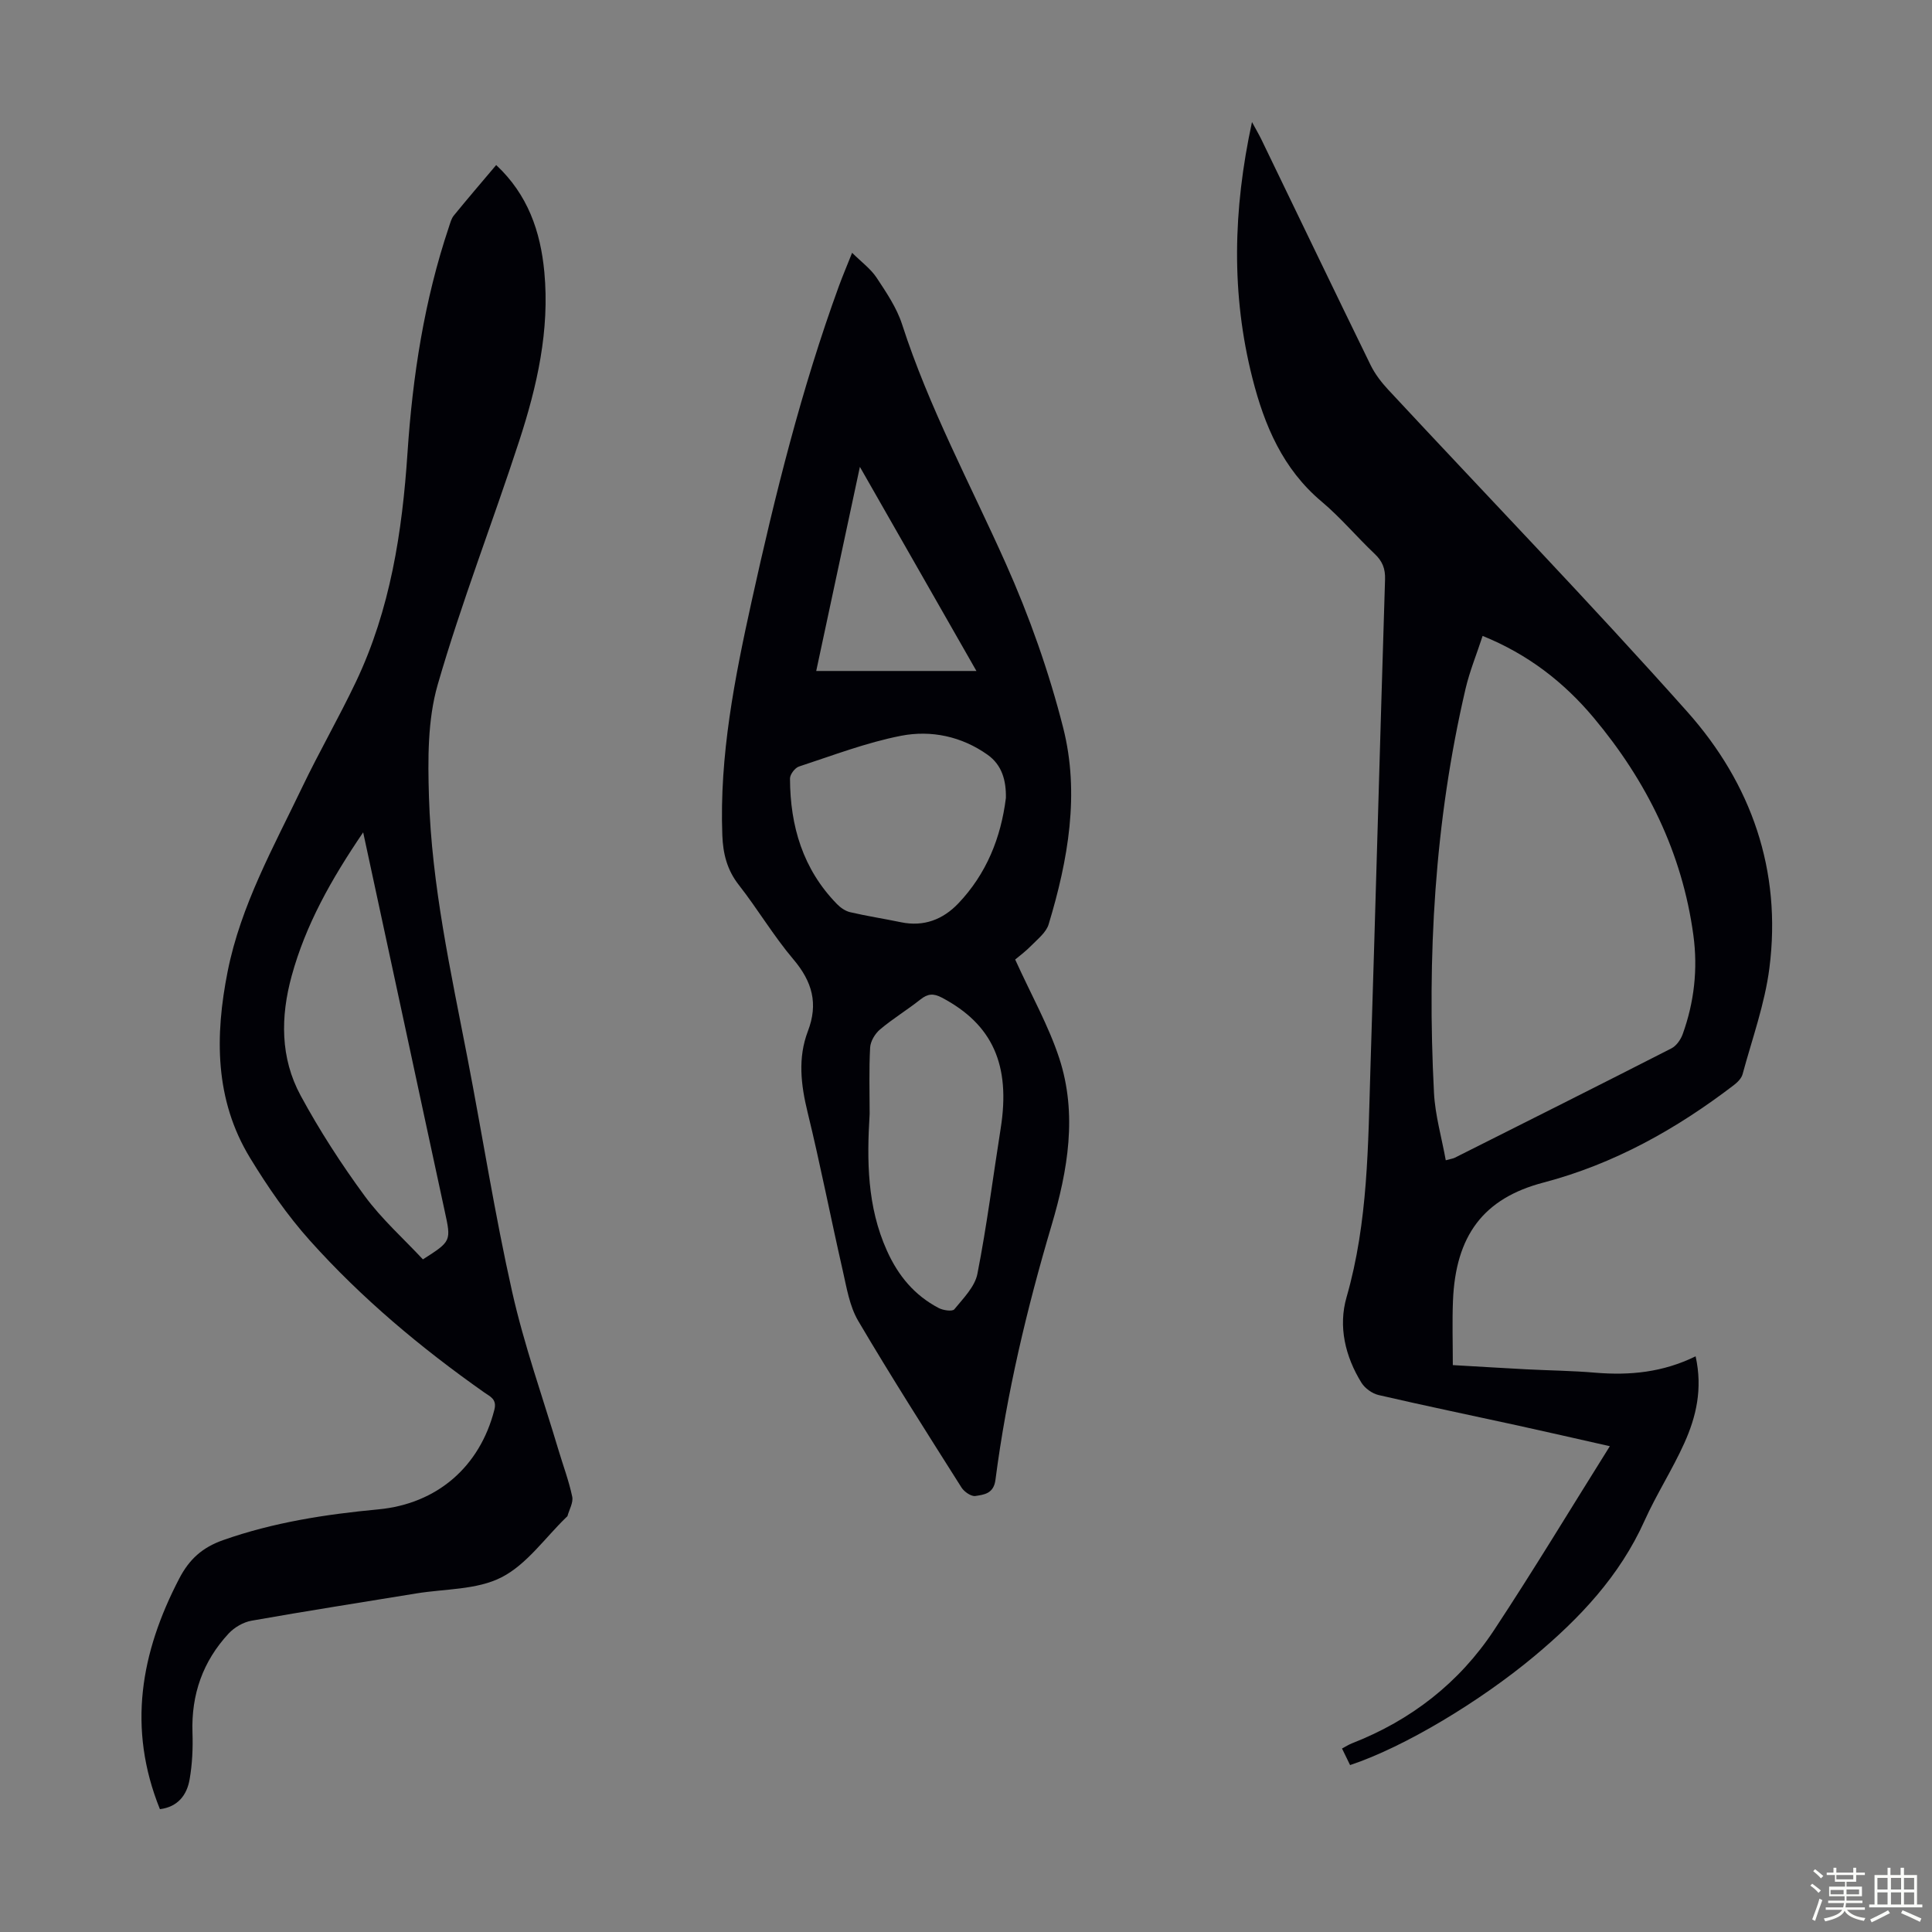
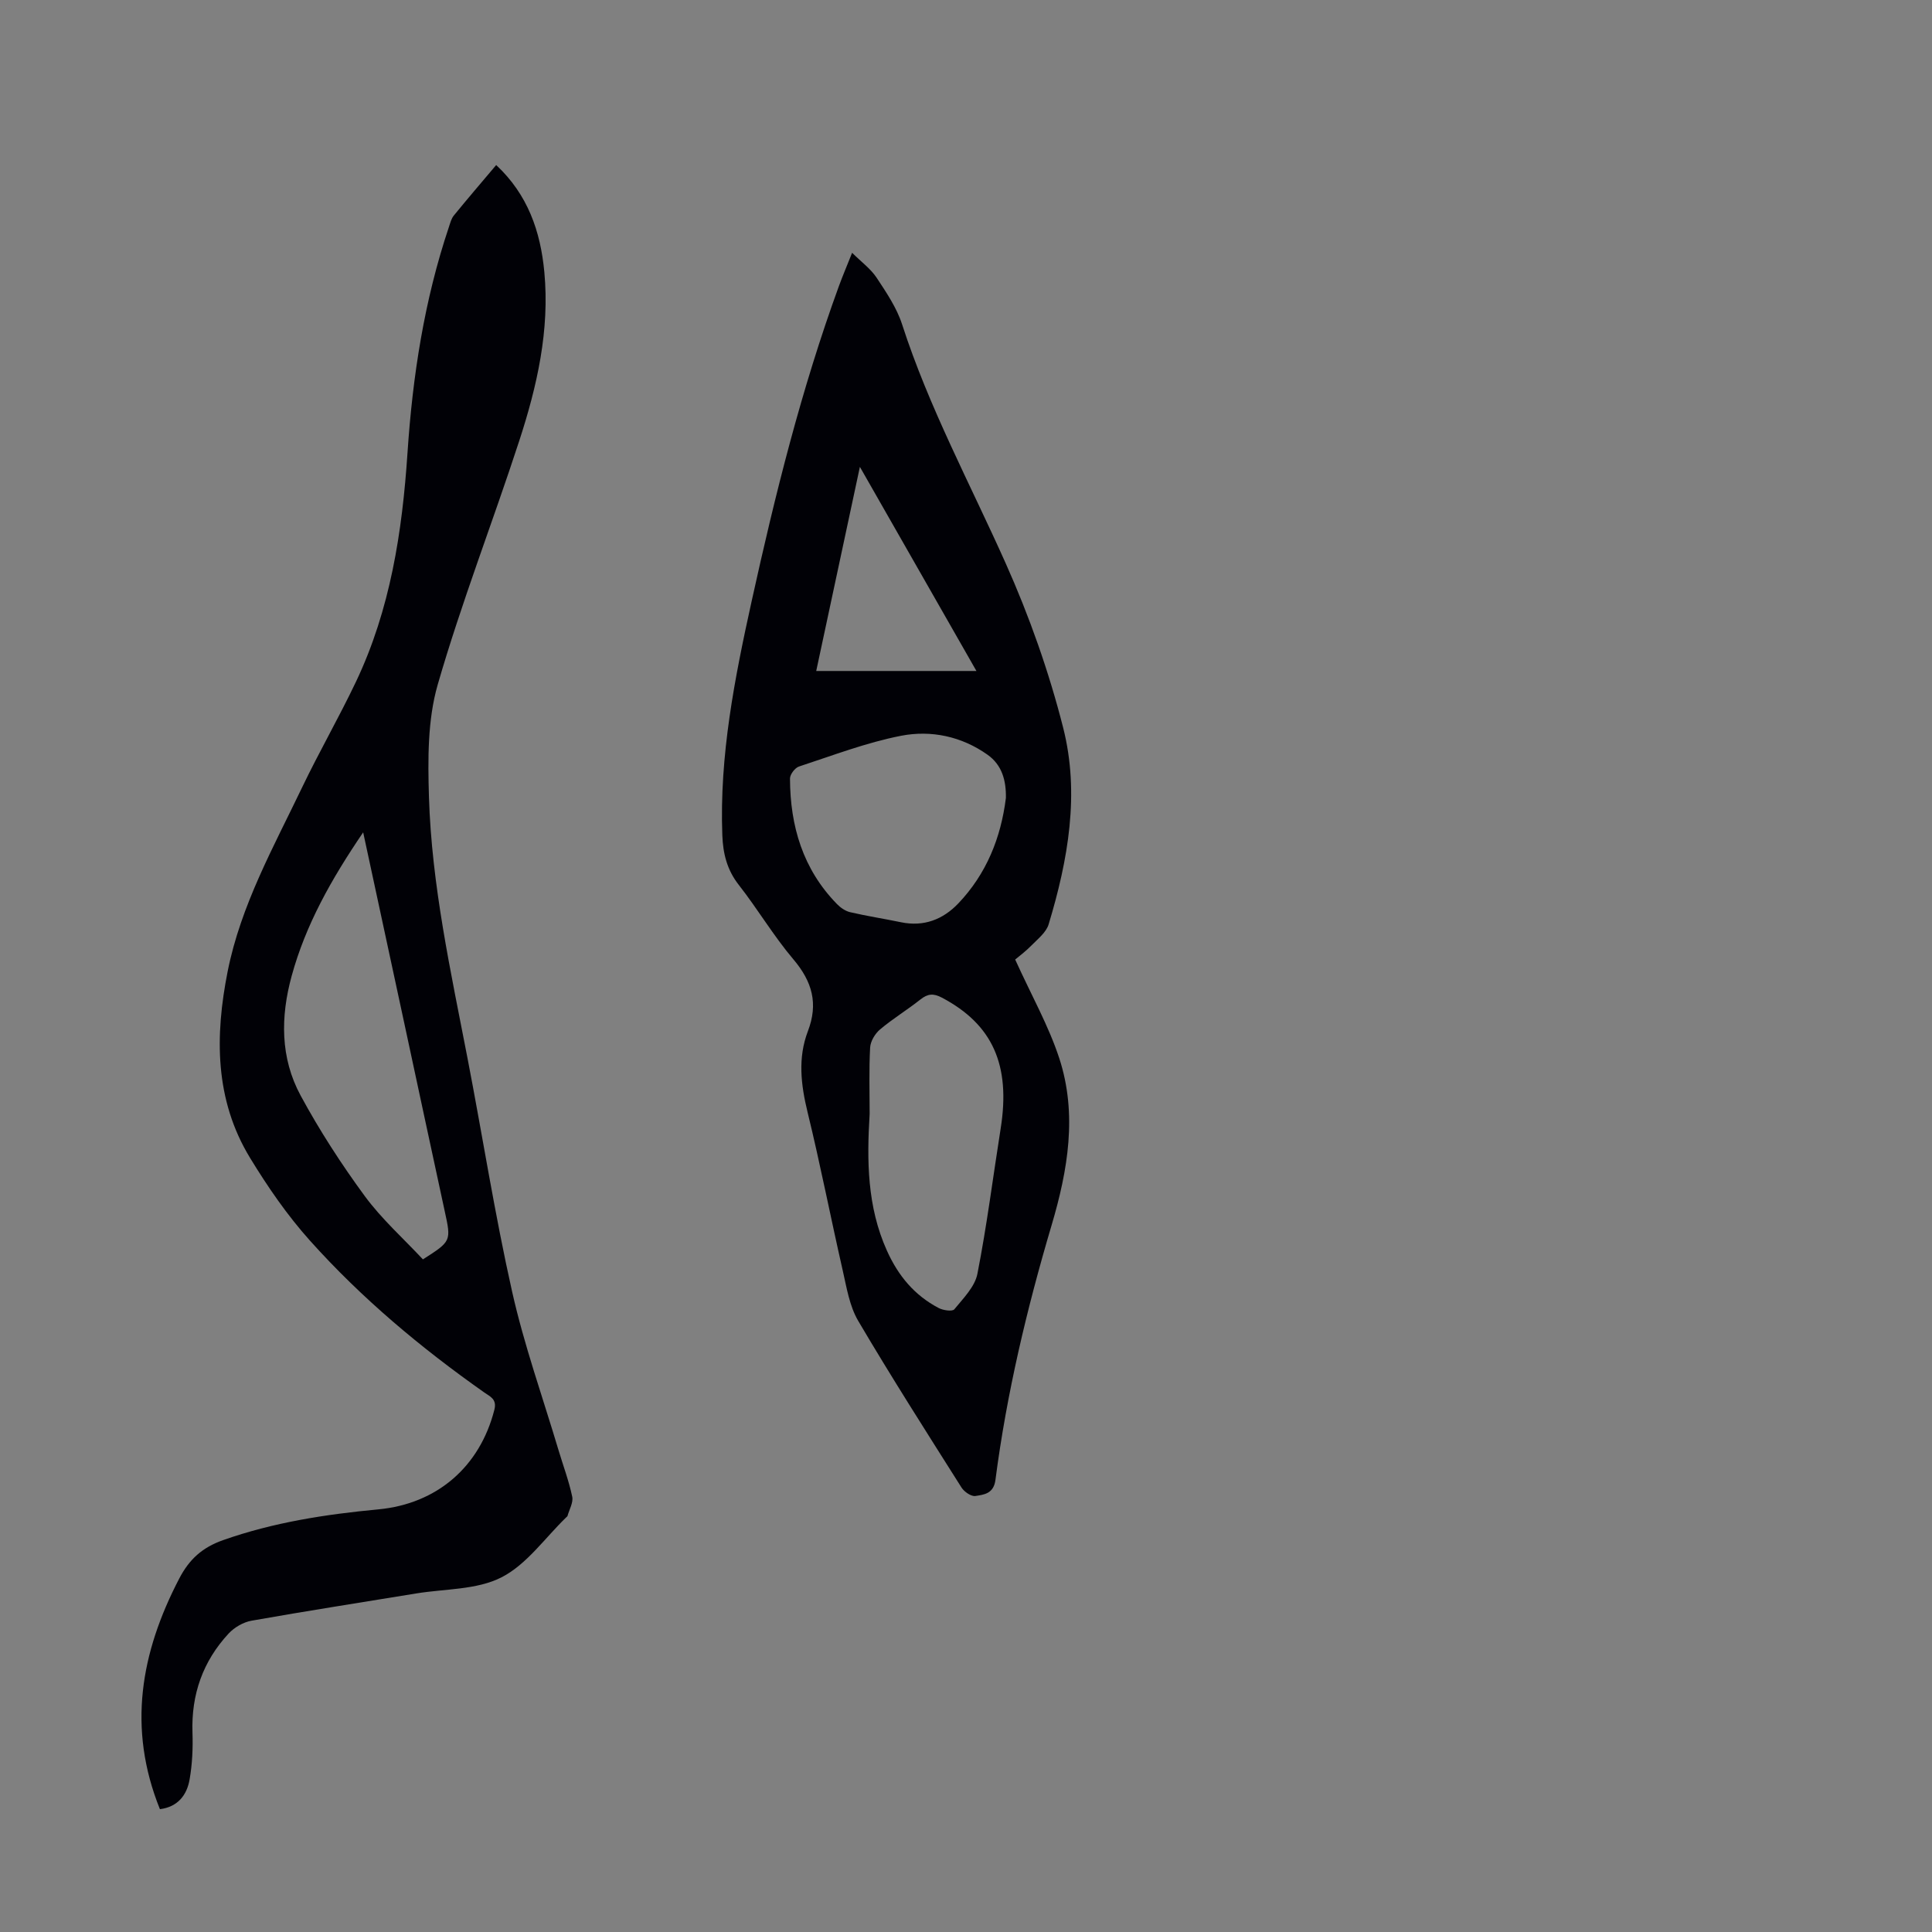
<svg xmlns="http://www.w3.org/2000/svg" enable-background="new 0 0 400 400" viewBox="0 0 400 400">
  <rect x="0" y="0" width="400" height="400" fill="#808080" stroke="none" />
-   <path d="m374.8 390.4.4-.4c.7.5 1.3 1 1.8 1.4l-.5.5c-.5-.6-1.1-1.1-1.7-1.5zm1 7.3-.6-.3c.5-1.4 1.1-2.8 1.5-4.3.2.1.4.2.6.3-.5 1.3-1 2.8-1.5 4.3zm-.4-10.3.4-.4c.4.3 1 .8 1.7 1.4l-.5.5c-.4-.5-1-1-1.6-1.5zm2.5.3h1.7v-1h.6v1h3.5v-1h.6v1h1.8v.5h-1.8v1.4h-2v1h3.2v2h-3.2v.9h3.3v.5h-3.4c0 .3-.1.6-.1.9h4v.5h-3.7c.7.9 1.9 1.5 3.8 1.7-.1.2-.2.4-.3.6-2.1-.4-3.5-1.1-4-2.1-.4 1-1.8 1.7-4 2.2-.1-.2-.2-.4-.3-.6 2.1-.4 3.4-1 3.8-1.8h-3.4v-.5h3.6c.1-.3.1-.6.2-.9h-3.3v-.5h3.4c0-.3 0-.6 0-.9h-3.2v-2h3.3v-1h-2.1v-1.4h-1.7v-.5zm1.1 3.5v1h2.7c0-.3 0-.4 0-.4 0-.1 0-.2 0-.2 0-.1 0-.2 0-.3h-2.7zm1.2-3v.9h3.5v-.9zm4.7 3h-2.6v.6.4h2.6z" fill="#fbfcfa" />
-   <path d="m393.6 386.7h.6v1.5h2.7v6.1h1.1v.6h-11v-.6h1.1v-6.1h2.7v-1.5h.6v1.5h2.1v-1.5zm-2.7 8.8.4.6c-1.2.6-2.5 1.3-3.8 1.9-.1-.2-.2-.4-.3-.6 1.2-.6 2.5-1.2 3.7-1.9zm-2.2-6.7v2.4h2.1v-2.4zm0 3v2.5h2.1v-2.5zm2.8-3v2.4h2.1v-2.4zm0 3v2.5h2.1v-2.5zm6 6.1c-1.4-.7-2.7-1.3-3.9-1.8l.3-.6c1.5.6 2.7 1.2 3.9 1.7zm-1.2-9.1h-2.1v2.4h2.1zm-2.1 3v2.5h2.1v-2.5z" fill="#fbfcfa" />
  <g fill="#010106">
-     <path d="m351.06 280.81c1.49 6.77.11 12.52-2.33 17.95-2.47 5.49-5.78 10.61-8.25 16.1-5.14 11.43-13.39 20.17-22.86 28.07-11.12 9.27-26.81 18.77-38.1 22.51-.51-1.05-1.03-2.12-1.67-3.43.74-.39 1.35-.79 2.03-1.06 12.25-4.78 22.25-12.54 29.46-23.47 8.12-12.3 15.73-24.93 23.96-38.06-6.99-1.57-13.01-2.96-19.04-4.28-9.61-2.1-19.24-4.09-28.83-6.31-1.33-.31-2.83-1.39-3.55-2.54-3.37-5.45-4.84-11.65-3.09-17.72 4.49-15.62 4.45-31.62 4.95-47.59 1.06-33.67 1.97-67.35 3.02-101.02.07-2.22-.54-3.76-2.13-5.27-3.74-3.54-7.07-7.54-11-10.84-8.05-6.76-11.85-15.78-14.33-25.55-4.41-17.36-4.04-34.77-.09-53.03.86 1.59 1.43 2.55 1.92 3.55 7.54 15.59 15.04 31.21 22.64 46.77.91 1.86 2.25 3.59 3.67 5.12 20.65 22.21 41.74 44.03 61.91 66.67 13.25 14.88 19.56 32.85 16.99 53.01-.95 7.46-3.58 14.7-5.56 22.02-.23.86-1.07 1.69-1.83 2.27-11.92 9.11-24.79 16.32-39.44 20.17-12.37 3.25-18.15 10.95-18.69 24.5-.17 4.33-.03 8.67-.03 13.28 5.65.32 10.42.62 15.19.87 4.8.25 9.62.29 14.41.71 7.03.57 13.83-.05 20.67-3.4zm-44.1-149.15c-1.24 3.81-2.69 7.32-3.54 10.97-6.42 27.53-7.98 55.47-6.53 83.61.24 4.66 1.59 9.26 2.44 13.98 1.21-.33 1.55-.36 1.84-.51 14.97-7.52 29.95-15.03 44.87-22.65 1.03-.52 1.93-1.81 2.34-2.94 2.39-6.62 3.16-13.49 2.22-20.46-2.31-17.1-9.67-31.95-20.65-45.07-6.17-7.36-13.6-13.13-22.99-16.93z" />
    <path d="m33.11 374.57c-6.78-16.8-3.97-32.43 3.99-47.73 2.1-4.04 4.79-6.45 9.08-7.97 10.44-3.68 21.21-5.34 32.14-6.37 12.2-1.15 21.03-8.86 24.03-20.61.57-2.22-.86-2.73-2.08-3.59-13.13-9.24-25.41-19.51-36.12-31.47-4.67-5.21-8.71-11.08-12.36-17.07-7.37-12.08-7.31-25.32-4.65-38.67 2.72-13.65 9.5-25.73 15.43-38.11 3.52-7.35 7.61-14.43 11.11-21.79 7.13-14.99 9.6-31.06 10.69-47.46 1.06-15.88 3.47-31.55 8.56-46.7.28-.83.5-1.77 1.04-2.42 2.82-3.46 5.73-6.85 8.76-10.44 6.55 6.12 9.18 13.73 9.97 22.17 1.13 12.06-1.51 23.62-5.19 34.91-5.5 16.88-11.97 33.47-16.89 50.51-2.11 7.32-2.04 15.48-1.81 23.23.56 18.28 4.51 36.13 7.97 54.03 3.12 16.13 5.65 32.39 9.25 48.41 2.49 11.09 6.34 21.87 9.6 32.79.96 3.21 2.15 6.37 2.84 9.64.26 1.22-.61 2.67-.98 4.02-.03.09-.15.16-.23.24-4.42 4.27-8.2 9.78-13.43 12.45-5.13 2.62-11.72 2.36-17.68 3.34-11.36 1.86-22.74 3.63-34.08 5.64-1.7.3-3.55 1.38-4.73 2.65-5.34 5.75-7.76 12.63-7.49 20.53.11 3.22-.04 6.5-.59 9.66-.56 3.25-2.43 5.71-6.15 6.18zm42.08-202.24c-6.64 9.76-11.9 19.14-14.8 29.71-2.33 8.49-2.37 16.98 1.85 24.78 3.91 7.22 8.41 14.18 13.27 20.8 3.52 4.79 8.06 8.84 12.05 13.12 5.91-3.78 5.87-3.77 4.5-10.05-2.82-12.98-5.58-25.97-8.38-38.95-2.76-12.84-5.53-25.68-8.49-39.41z" />
    <path d="m210.18 198.66c3.38 7.44 6.92 13.71 9.12 20.41 3.8 11.6 1.79 23.23-1.59 34.64-5.12 17.28-9.29 34.78-11.61 52.67-.37 2.88-2.35 3.07-4.16 3.35-.87.13-2.31-.87-2.87-1.75-7.23-11.44-14.52-22.85-21.39-34.51-1.8-3.06-2.4-6.91-3.21-10.47-2.49-10.9-4.62-21.88-7.27-32.73-1.39-5.69-2.04-11.26.06-16.76 2.2-5.74.9-10.29-3-14.89-4.11-4.85-7.38-10.4-11.31-15.42-2.43-3.1-3.26-6.49-3.4-10.25-.62-16.49 2.55-32.52 6.07-48.48 4.86-22.06 10.31-43.96 18.06-65.22.76-2.08 1.63-4.12 2.74-6.91 1.94 1.92 3.85 3.31 5.07 5.15 2.02 3.06 4.17 6.23 5.28 9.67 5.56 17.2 14.11 33.05 21.44 49.45 4.9 10.96 8.96 22.45 11.91 34.07 3.46 13.63 1.02 27.37-3.01 40.69-.5 1.66-2.22 3.01-3.53 4.35-1.25 1.28-2.7 2.35-3.4 2.94zm-30.13 31.97c-.59 9.64-.53 19.18 3.57 28.29 2.35 5.23 5.71 9.26 10.72 11.89.92.49 2.84.76 3.24.27 1.85-2.27 4.25-4.66 4.78-7.34 1.96-9.97 3.23-20.07 4.82-30.11 2.09-13.17-1.7-21.54-12.15-27.07-1.77-.94-2.95-.84-4.48.38-2.71 2.15-5.7 3.96-8.34 6.19-1.04.87-1.99 2.45-2.06 3.76-.25 4.56-.1 9.15-.1 13.74zm28.21-65.43c.06-3.59-.79-6.81-3.8-8.94-5.37-3.81-11.68-5.13-17.88-3.93-7.2 1.4-14.16 4.08-21.16 6.37-.83.27-1.87 1.64-1.86 2.49.03 9.84 2.67 18.77 9.73 25.99.73.75 1.74 1.45 2.73 1.68 3.48.81 7.02 1.35 10.52 2.08 4.73.98 8.7-.57 11.88-3.91 5.8-6.1 8.81-13.55 9.84-21.83zm-6.1-26.28c-8.11-14.2-15.93-27.9-24.13-42.26-3.12 14.6-6.06 28.34-9.04 42.26z" />
  </g>
</svg>